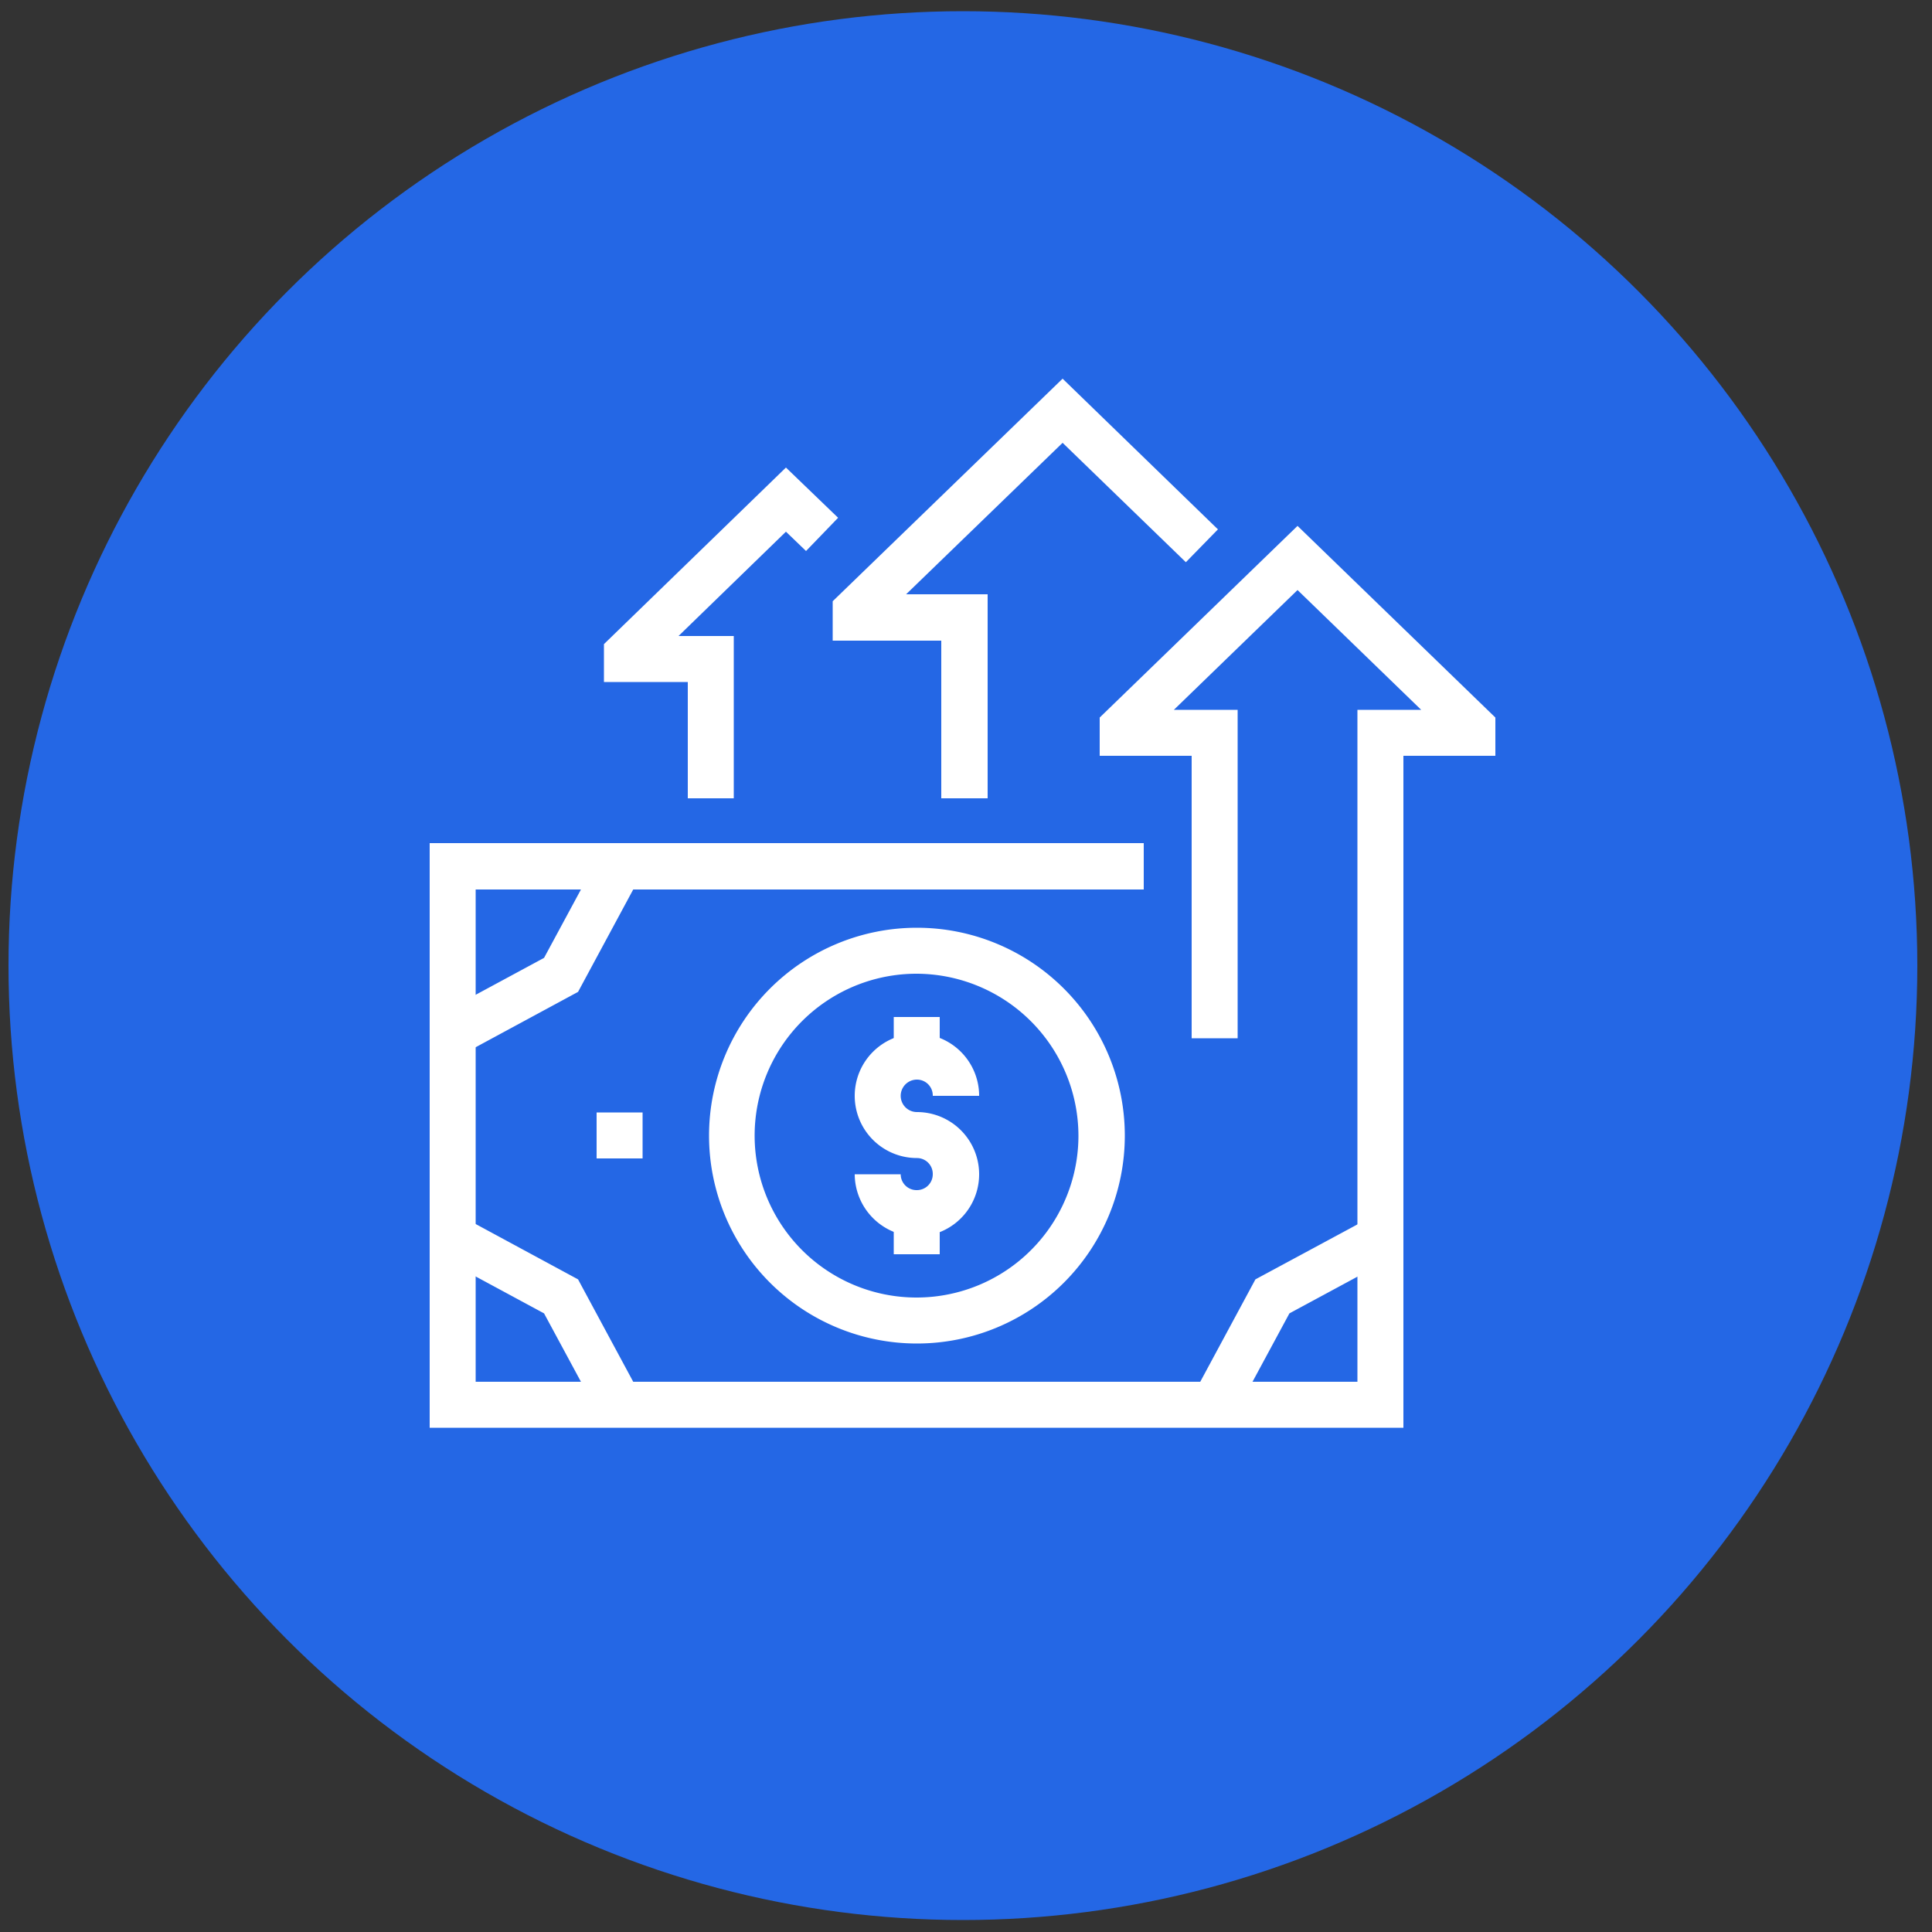
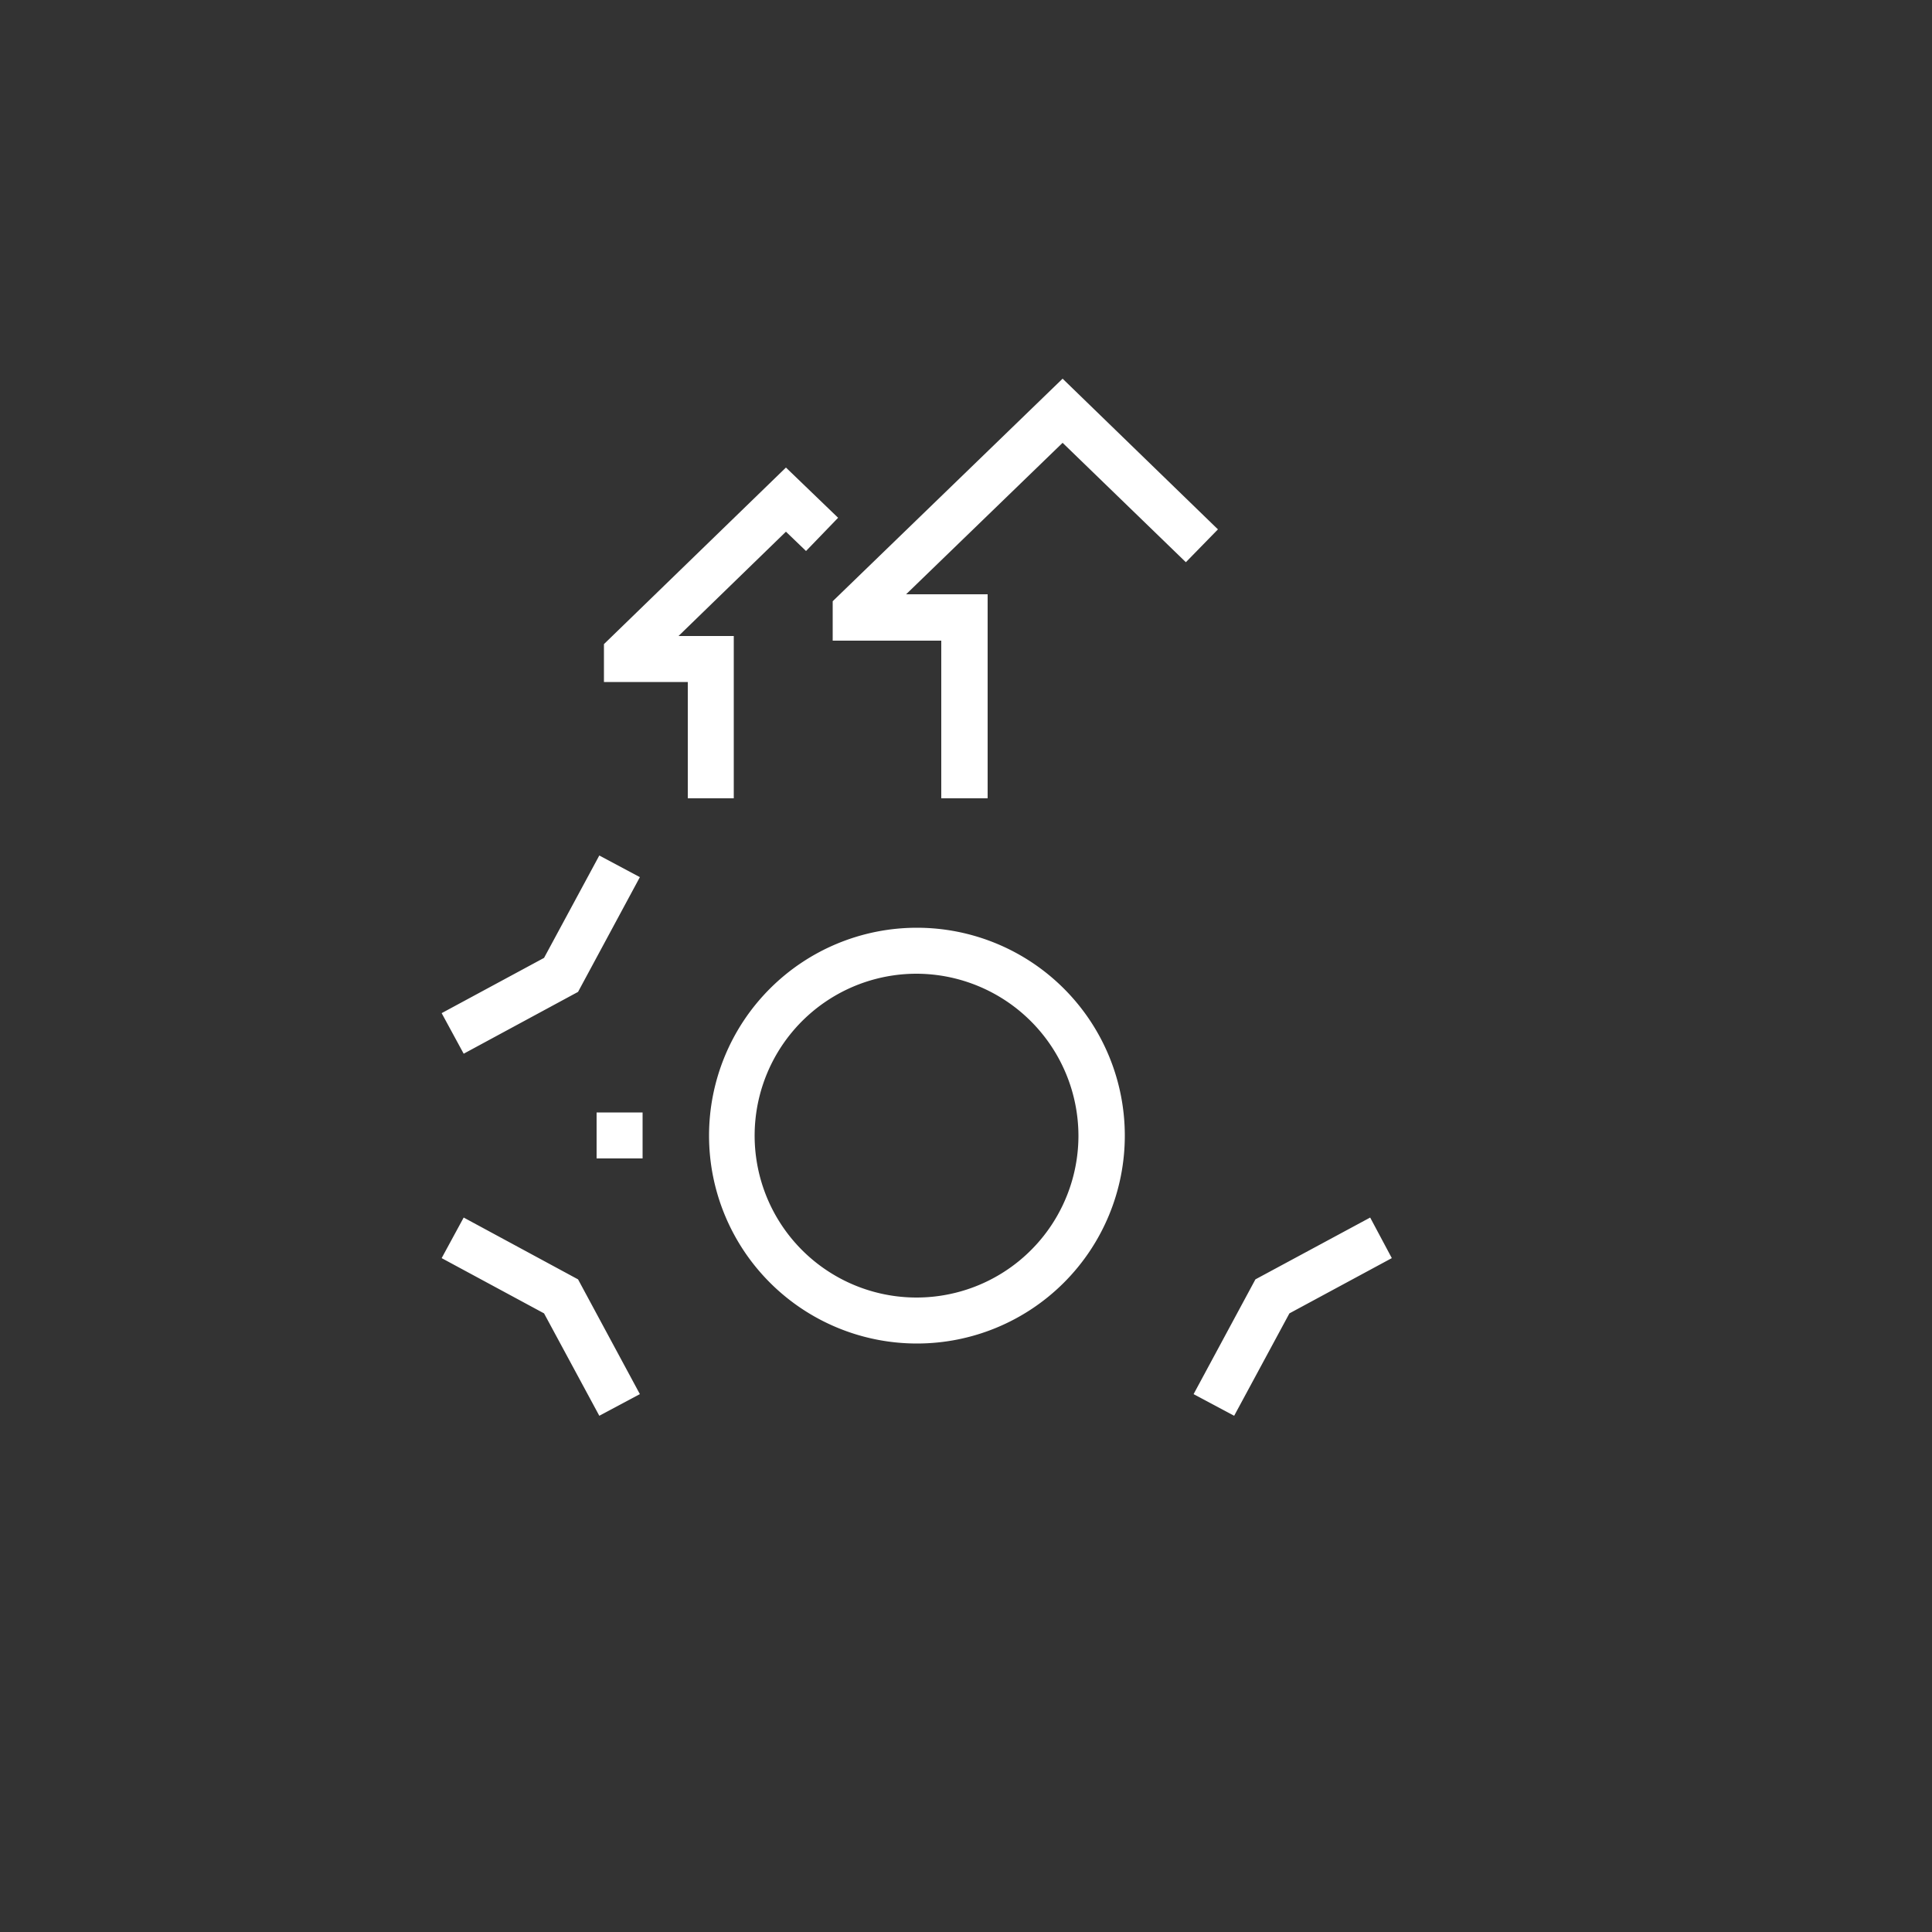
<svg xmlns="http://www.w3.org/2000/svg" id="Layer_1" data-name="Layer 1" viewBox="0 0 50 50">
  <rect x="0" y="0" width="50" height="50" fill="#333333" stroke="none" />
  <defs>
    <style>.cls-2{fill:#fff}</style>
  </defs>
-   <circle cx="24.92" cy="24.99" r="24.7" fill="#2467e5" />
  <path class="cls-2" d="M15.44 28.79h1.19v1.19h-1.19zM12 27.27l-.57-1.05 2.65-1.43 1.43-2.65 1.05.56-1.6 2.97-2.96 1.6zM15.51 36.64l-1.43-2.65-2.65-1.43.57-1.05 2.96 1.6 1.6 2.97-1.05.56zM31.94 36.64l-1.05-.56 1.6-2.97 2.97-1.6.56 1.05-2.65 1.43-1.43 2.65zM23.73 34.77a5.38 5.38 0 115.38-5.38 5.38 5.38 0 01-5.38 5.38zm0-9.57a4.19 4.19 0 104.18 4.19 4.2 4.2 0 00-4.18-4.19z" />
-   <path class="cls-2" d="M23.73 32a1.62 1.62 0 01-1.61-1.61h1.19a.41.41 0 00.42.41.41.41 0 00.41-.41.41.41 0 00-.41-.42 1.61 1.61 0 111.61-1.61h-1.2a.41.41 0 00-.41-.42.42.42 0 000 .84 1.61 1.61 0 010 3.22z" />
-   <path class="cls-2" d="M23.13 26.32h1.19v.99h-1.19zM23.13 31.47h1.19v.99h-1.19z" />
-   <path class="cls-2" d="M36.32 36.95h-25.2V21.82H29.6v1.2H12.31v12.74h22.82V18.37h1.65l-3.2-3.1-3.2 3.1h1.65v8.5h-1.19v-7.31h-2.38v-.99l5.12-4.96 5.12 4.96v.99h-2.38v17.39z" />
  <path class="cls-2" d="M25.56 20.66h-1.2v-4.08h-2.81v-1.02L27.5 9.8l4.02 3.9-.83.85-3.19-3.09-4.05 3.92h2.11v5.28zM18.99 20.66H17.8v-3.01h-2.17v-.98l4.71-4.57 1.35 1.3-.83.86-.52-.5-2.78 2.7h1.43v4.2z" />
</svg>